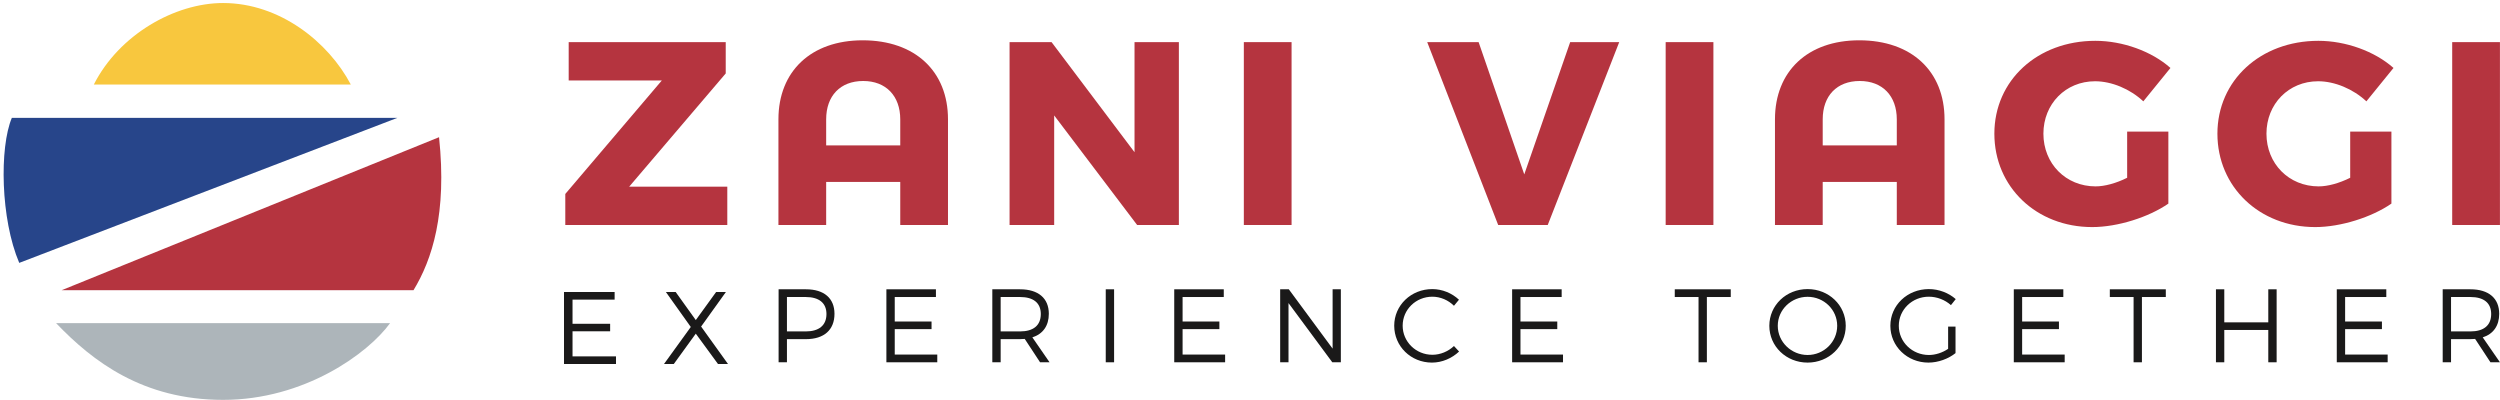
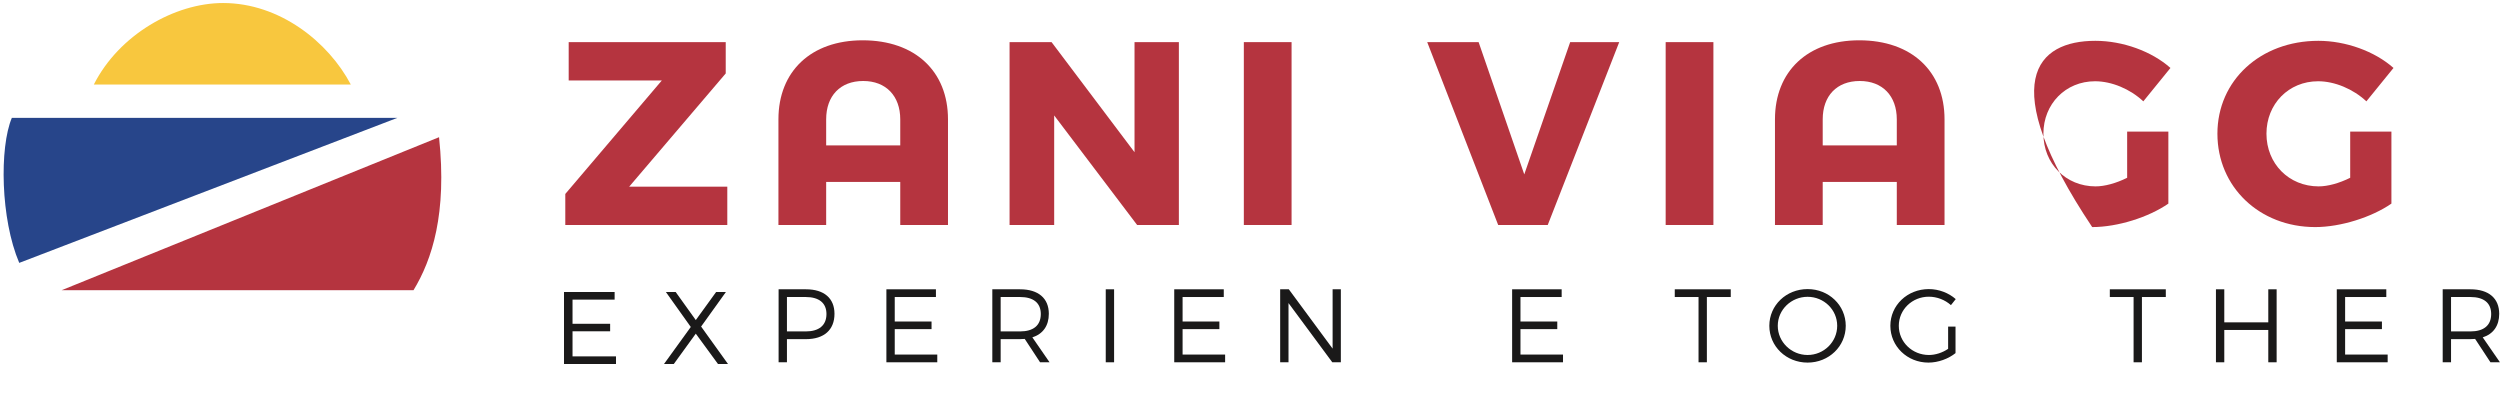
<svg xmlns="http://www.w3.org/2000/svg" xmlns:xlink="http://www.w3.org/1999/xlink" width="625px" height="100px" viewBox="0 0 625 100" version="1.1">
  <title>Group</title>
  <desc>Created with Sketch.</desc>
  <defs>
    <polygon id="path-1" points="0 596 841.89 596 841.89 0.724 0 0.724" />
  </defs>
  <g id="Page-1" stroke="none" stroke-width="1" fill="none" fill-rule="evenodd">
    <g id="zaniviaggi-logo-(1)" transform="translate(-6, -8)">
      <g id="Group" transform="translate(-102, -240)">
        <polygon id="Fill-1" fill="#1A1919" points="261.655 321 261.655 322.904 251.132 322.904 251.132 328.946 260.535 328.946 260.535 330.822 251.132 330.822 251.132 337.096 262 337.096 262 339 249 339 249 321" />
        <polygon id="Fill-2" fill="#1A1919" points="276.917 321 281.947 328.02 287.029 321 289.478 321 283.277 329.64 290 339 287.498 339 281.947 331.414 276.448 339 274 339 280.696 329.743 274.468 321" />
        <g id="Group-37">
          <path d="M314.615,326.502 C314.615,323.713 312.711,322.254 309.428,322.254 L304.736,322.254 L304.736,330.856 L309.428,330.856 C312.711,330.856 314.615,329.37 314.615,326.502 M316.621,326.45 C316.621,330.464 314.015,332.784 309.506,332.784 L304.736,332.784 L304.736,338.571 L302.65,338.571 L302.65,320.324 L309.506,320.324 C314.015,320.324 316.621,322.566 316.621,326.45" id="Fill-3" fill="#1A1919" />
          <polygon id="Fill-5" fill="#1A1919" points="341.981 320.324 341.981 322.254 331.685 322.254 331.685 328.379 340.886 328.379 340.886 330.281 331.685 330.281 331.685 336.641 342.319 336.641 342.319 338.571 329.599 338.571 329.599 320.324" />
          <path d="M363.013,330.855 C366.323,330.855 368.2,329.37 368.2,326.501 C368.2,323.712 366.323,322.253 363.013,322.253 L358.165,322.253 L358.165,330.855 L363.013,330.855 Z M368.018,338.571 L364.186,332.731 C363.821,332.757 363.43,332.784 363.013,332.784 L358.165,332.784 L358.165,338.571 L356.079,338.571 L356.079,320.324 L363.013,320.324 C367.575,320.324 370.208,322.566 370.208,326.45 C370.208,329.448 368.722,331.506 366.089,332.34 L370.39,338.571 L368.018,338.571 Z" id="Fill-7" fill="#1A1919" />
          <mask id="mask-2" fill="white">
            <use xlink:href="#path-1" />
          </mask>
          <g id="Clip-10" />
          <polygon id="Fill-9" fill="#1A1919" mask="url(#mask-2)" points="384.437 338.571 386.523 338.571 386.523 320.324 384.437 320.324" />
          <polygon id="Fill-11" fill="#1A1919" mask="url(#mask-2)" points="413.942 320.324 413.942 322.254 403.646 322.254 403.646 328.379 412.847 328.379 412.847 330.281 403.646 330.281 403.646 336.641 414.28 336.641 414.28 338.571 401.56 338.571 401.56 320.324" />
          <polygon id="Fill-12" fill="#1A1919" mask="url(#mask-2)" points="430.204 320.324 441.152 335.156 441.152 320.324 443.212 320.324 443.212 338.571 441.074 338.571 430.127 323.765 430.127 338.571 428.041 338.571 428.041 320.324" />
-           <path d="M466.095,322.175 C461.976,322.175 458.666,325.381 458.666,329.422 C458.666,333.436 461.976,336.694 466.095,336.694 C468.102,336.694 470.058,335.861 471.491,334.505 L472.768,335.886 C470.969,337.58 468.519,338.65 465.991,338.65 C460.726,338.65 456.555,334.583 456.555,329.422 C456.555,324.314 460.778,320.273 466.069,320.273 C468.572,320.273 470.995,321.289 472.741,322.931 L471.491,324.444 C470.083,323.035 468.102,322.175 466.095,322.175" id="Fill-13" fill="#1A1919" mask="url(#mask-2)" />
          <polygon id="Fill-14" fill="#1A1919" mask="url(#mask-2)" points="498.414 320.324 498.414 322.254 488.118 322.254 488.118 328.379 497.319 328.379 497.319 330.281 488.118 330.281 488.118 336.641 498.752 336.641 498.752 338.571 486.032 338.571 486.032 320.324" />
          <polygon id="Fill-15" fill="#1A1919" mask="url(#mask-2)" points="540.688 320.324 540.688 322.254 534.718 322.254 534.718 338.571 532.634 338.571 532.634 322.254 526.691 322.254 526.691 320.324" />
          <path d="M552.442,329.448 C552.442,333.487 555.831,336.747 559.897,336.747 C563.963,336.747 567.299,333.487 567.299,329.448 C567.299,325.407 563.963,322.201 559.897,322.201 C555.831,322.201 552.442,325.407 552.442,329.448 M569.437,329.448 C569.437,334.583 565.214,338.649 559.897,338.649 C554.553,338.649 550.331,334.583 550.331,329.448 C550.331,324.313 554.553,320.272 559.897,320.272 C565.214,320.272 569.437,324.313 569.437,329.448" id="Fill-16" fill="#1A1919" mask="url(#mask-2)" />
          <path d="M595.03,329.656 L596.881,329.656 L596.881,336.277 C595.083,337.711 592.553,338.649 590.104,338.649 C584.813,338.649 580.59,334.583 580.59,329.448 C580.59,324.313 584.839,320.272 590.208,320.272 C592.737,320.272 595.187,321.237 596.933,322.775 L595.734,324.286 C594.249,322.958 592.242,322.175 590.208,322.175 C586.038,322.175 582.701,325.407 582.701,329.448 C582.701,333.514 586.064,336.747 590.234,336.747 C591.876,336.747 593.623,336.173 595.03,335.208 L595.03,329.656 Z" id="Fill-17" fill="#1A1919" mask="url(#mask-2)" />
-           <polygon id="Fill-18" fill="#1A1919" mask="url(#mask-2)" points="623.831 320.324 623.831 322.254 613.535 322.254 613.535 328.379 622.736 328.379 622.736 330.281 613.535 330.281 613.535 336.641 624.17 336.641 624.17 338.571 611.449 338.571 611.449 320.324" />
          <polygon id="Fill-19" fill="#1A1919" mask="url(#mask-2)" points="649.451 320.324 649.451 322.254 643.481 322.254 643.481 338.571 641.396 338.571 641.396 322.254 635.454 322.254 635.454 320.324" />
          <polygon id="Fill-20" fill="#1A1919" mask="url(#mask-2)" points="664.072 320.324 664.072 328.588 675.072 328.588 675.072 320.324 677.157 320.324 677.157 338.571 675.072 338.571 675.072 330.49 664.072 330.49 664.072 338.571 661.986 338.571 661.986 320.324" />
          <polygon id="Fill-21" fill="#1A1919" mask="url(#mask-2)" points="704.576 320.324 704.576 322.254 694.28 322.254 694.28 328.379 703.481 328.379 703.481 330.281 694.28 330.281 694.28 336.641 704.914 336.641 704.914 338.571 692.194 338.571 692.194 320.324" />
          <path d="M725.608,330.855 C728.918,330.855 730.795,329.37 730.795,326.501 C730.795,323.712 728.918,322.253 725.608,322.253 L720.76,322.253 L720.76,330.855 L725.608,330.855 Z M730.613,338.571 L726.781,332.731 C726.417,332.757 726.025,332.784 725.608,332.784 L720.76,332.784 L720.76,338.571 L718.674,338.571 L718.674,320.324 L725.608,320.324 C730.17,320.324 732.802,322.566 732.802,326.45 C732.802,329.448 731.317,331.506 728.683,332.34 L732.985,338.571 L730.613,338.571 Z" id="Fill-22" fill="#1A1919" mask="url(#mask-2)" />
          <polygon id="Fill-23" fill="#B5343F" mask="url(#mask-2)" points="289.432 258.531 289.432 266.358 265.302 294.661 289.824 294.661 289.824 304.248 249.324 304.248 249.324 296.488 273.454 268.118 250.172 268.118 250.172 258.531" />
          <path d="M323.803,268.249 C318.063,268.249 314.542,271.966 314.542,277.835 L314.542,284.357 L333.063,284.357 L333.063,277.835 C333.063,271.966 329.477,268.249 323.803,268.249 M323.672,258.076 C336.781,258.076 344.998,265.836 344.998,277.835 L344.998,304.248 L333.063,304.248 L333.063,293.488 L314.542,293.488 L314.542,304.248 L302.607,304.248 L302.607,277.835 C302.607,265.836 310.759,258.076 323.672,258.076" id="Fill-24" fill="#B5343F" mask="url(#mask-2)" />
          <polygon id="Fill-25" fill="#B5343F" mask="url(#mask-2)" points="370.892 258.531 391.631 286.053 391.631 258.531 402.718 258.531 402.718 304.248 392.284 304.248 371.545 276.858 371.545 304.248 360.393 304.248 360.393 258.531" />
          <polygon id="Fill-26" fill="#B5343F" mask="url(#mask-2)" points="418.958 304.248 430.893 304.248 430.893 258.532 418.958 258.532" />
          <polygon id="Fill-27" fill="#B5343F" mask="url(#mask-2)" points="477.653 258.531 489.066 291.596 500.545 258.531 512.805 258.531 494.935 304.248 482.545 304.248 464.805 258.531" />
          <polygon id="Fill-28" fill="#B5343F" mask="url(#mask-2)" points="524.416 304.248 536.351 304.248 536.351 258.532 524.416 258.532" />
          <path d="M572.938,268.249 C567.198,268.249 563.678,271.966 563.678,277.835 L563.678,284.357 L582.198,284.357 L582.198,277.835 C582.198,271.966 578.612,268.249 572.938,268.249 M572.808,258.076 C585.917,258.076 594.133,265.836 594.133,277.835 L594.133,304.248 L582.198,304.248 L582.198,293.488 L563.678,293.488 L563.678,304.248 L551.742,304.248 L551.742,277.835 C551.742,265.836 559.894,258.076 572.808,258.076" id="Fill-29" fill="#B5343F" mask="url(#mask-2)" />
-           <path d="M639.787,280.901 L650.091,280.901 L650.091,298.9 C645.199,302.292 637.438,304.77 631.048,304.77 C617.091,304.77 606.591,294.726 606.591,281.422 C606.591,268.118 617.351,258.205 631.83,258.205 C638.678,258.205 645.917,260.814 650.612,264.988 L643.83,273.336 C640.569,270.27 635.938,268.314 631.765,268.314 C624.395,268.314 618.851,273.987 618.851,281.422 C618.851,288.922 624.461,294.596 631.895,294.596 C634.178,294.596 637.047,293.813 639.787,292.444 L639.787,280.901 Z" id="Fill-30" fill="#B5343F" mask="url(#mask-2)" />
+           <path d="M639.787,280.901 L650.091,280.901 L650.091,298.9 C645.199,302.292 637.438,304.77 631.048,304.77 C606.591,268.118 617.351,258.205 631.83,258.205 C638.678,258.205 645.917,260.814 650.612,264.988 L643.83,273.336 C640.569,270.27 635.938,268.314 631.765,268.314 C624.395,268.314 618.851,273.987 618.851,281.422 C618.851,288.922 624.461,294.596 631.895,294.596 C634.178,294.596 637.047,293.813 639.787,292.444 L639.787,280.901 Z" id="Fill-30" fill="#B5343F" mask="url(#mask-2)" />
          <path d="M695.549,280.901 L705.854,280.901 L705.854,298.9 C700.962,302.292 693.201,304.77 686.81,304.77 C672.855,304.77 662.354,294.726 662.354,281.422 C662.354,268.118 673.114,258.205 687.592,258.205 C694.44,258.205 701.68,260.814 706.374,264.988 L699.593,273.336 C696.331,270.27 691.701,268.314 687.528,268.314 C680.157,268.314 674.614,273.987 674.614,281.422 C674.614,288.922 680.223,294.596 687.658,294.596 C689.941,294.596 692.81,293.813 695.549,292.444 L695.549,280.901 Z" id="Fill-31" fill="#B5343F" mask="url(#mask-2)" />
-           <polygon id="Fill-32" fill="#B5343F" mask="url(#mask-2)" points="721.05 304.248 732.985 304.248 732.985 258.532 721.05 258.532" />
-           <path d="M205.526,328.775 L122.013,328.775 C131.182,338.372 143.765,347.968 163.77,347.968 C184.072,347.968 200.031,336.369 205.526,328.775" id="Fill-33" fill="#ADB5BA" mask="url(#mask-2)" />
          <path d="M131.46,269.129 L195.7,269.129 C190.11,258.521 177.947,248.756 163.771,248.756 C151.697,248.756 137.764,256.674 131.46,269.129" id="Fill-34" fill="#F8C73E" mask="url(#mask-2)" />
          <path d="M112.809,313.721 L207.328,277.473 L110.956,277.474 C107.847,284.889 108.124,302.731 112.809,313.721" id="Fill-35" fill="#27458A" mask="url(#mask-2)" />
          <path d="M211.381,320.544 L123.426,320.544 L217.762,282.3 C219.789,301.422 216.013,312.912 211.381,320.544" id="Fill-36" fill="#B5343F" mask="url(#mask-2)" />
        </g>
      </g>
    </g>
  </g>
</svg>